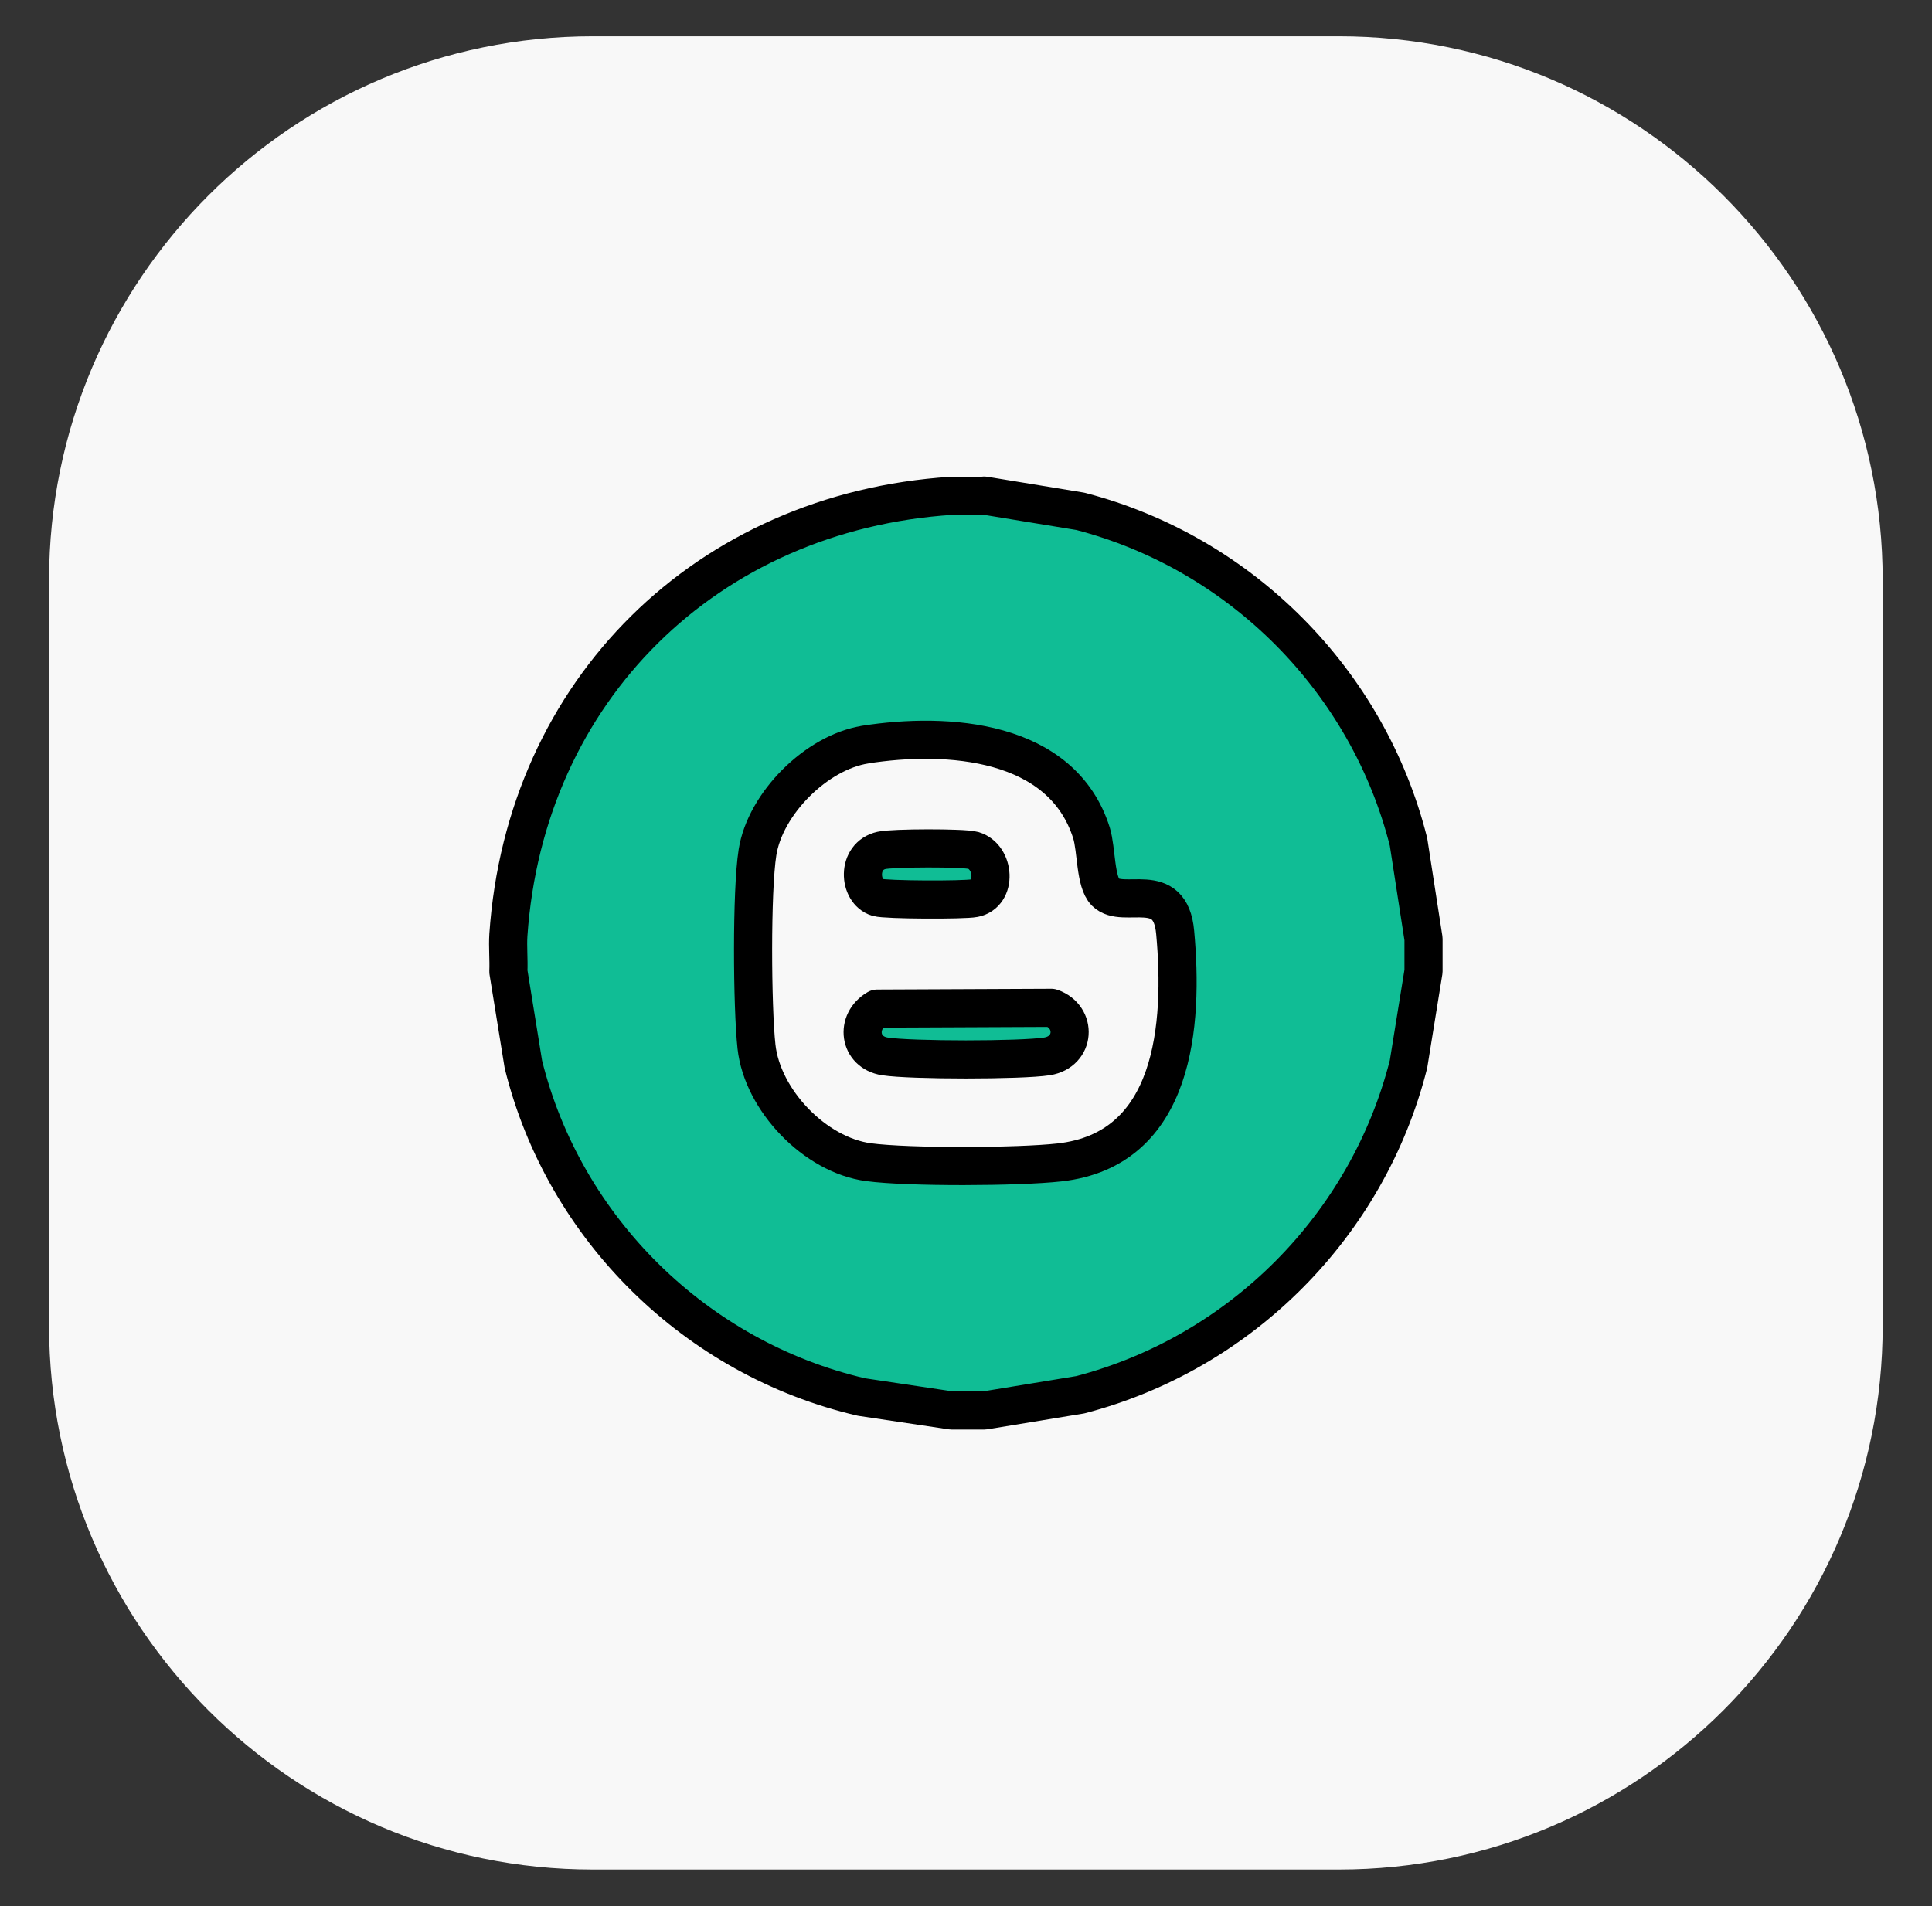
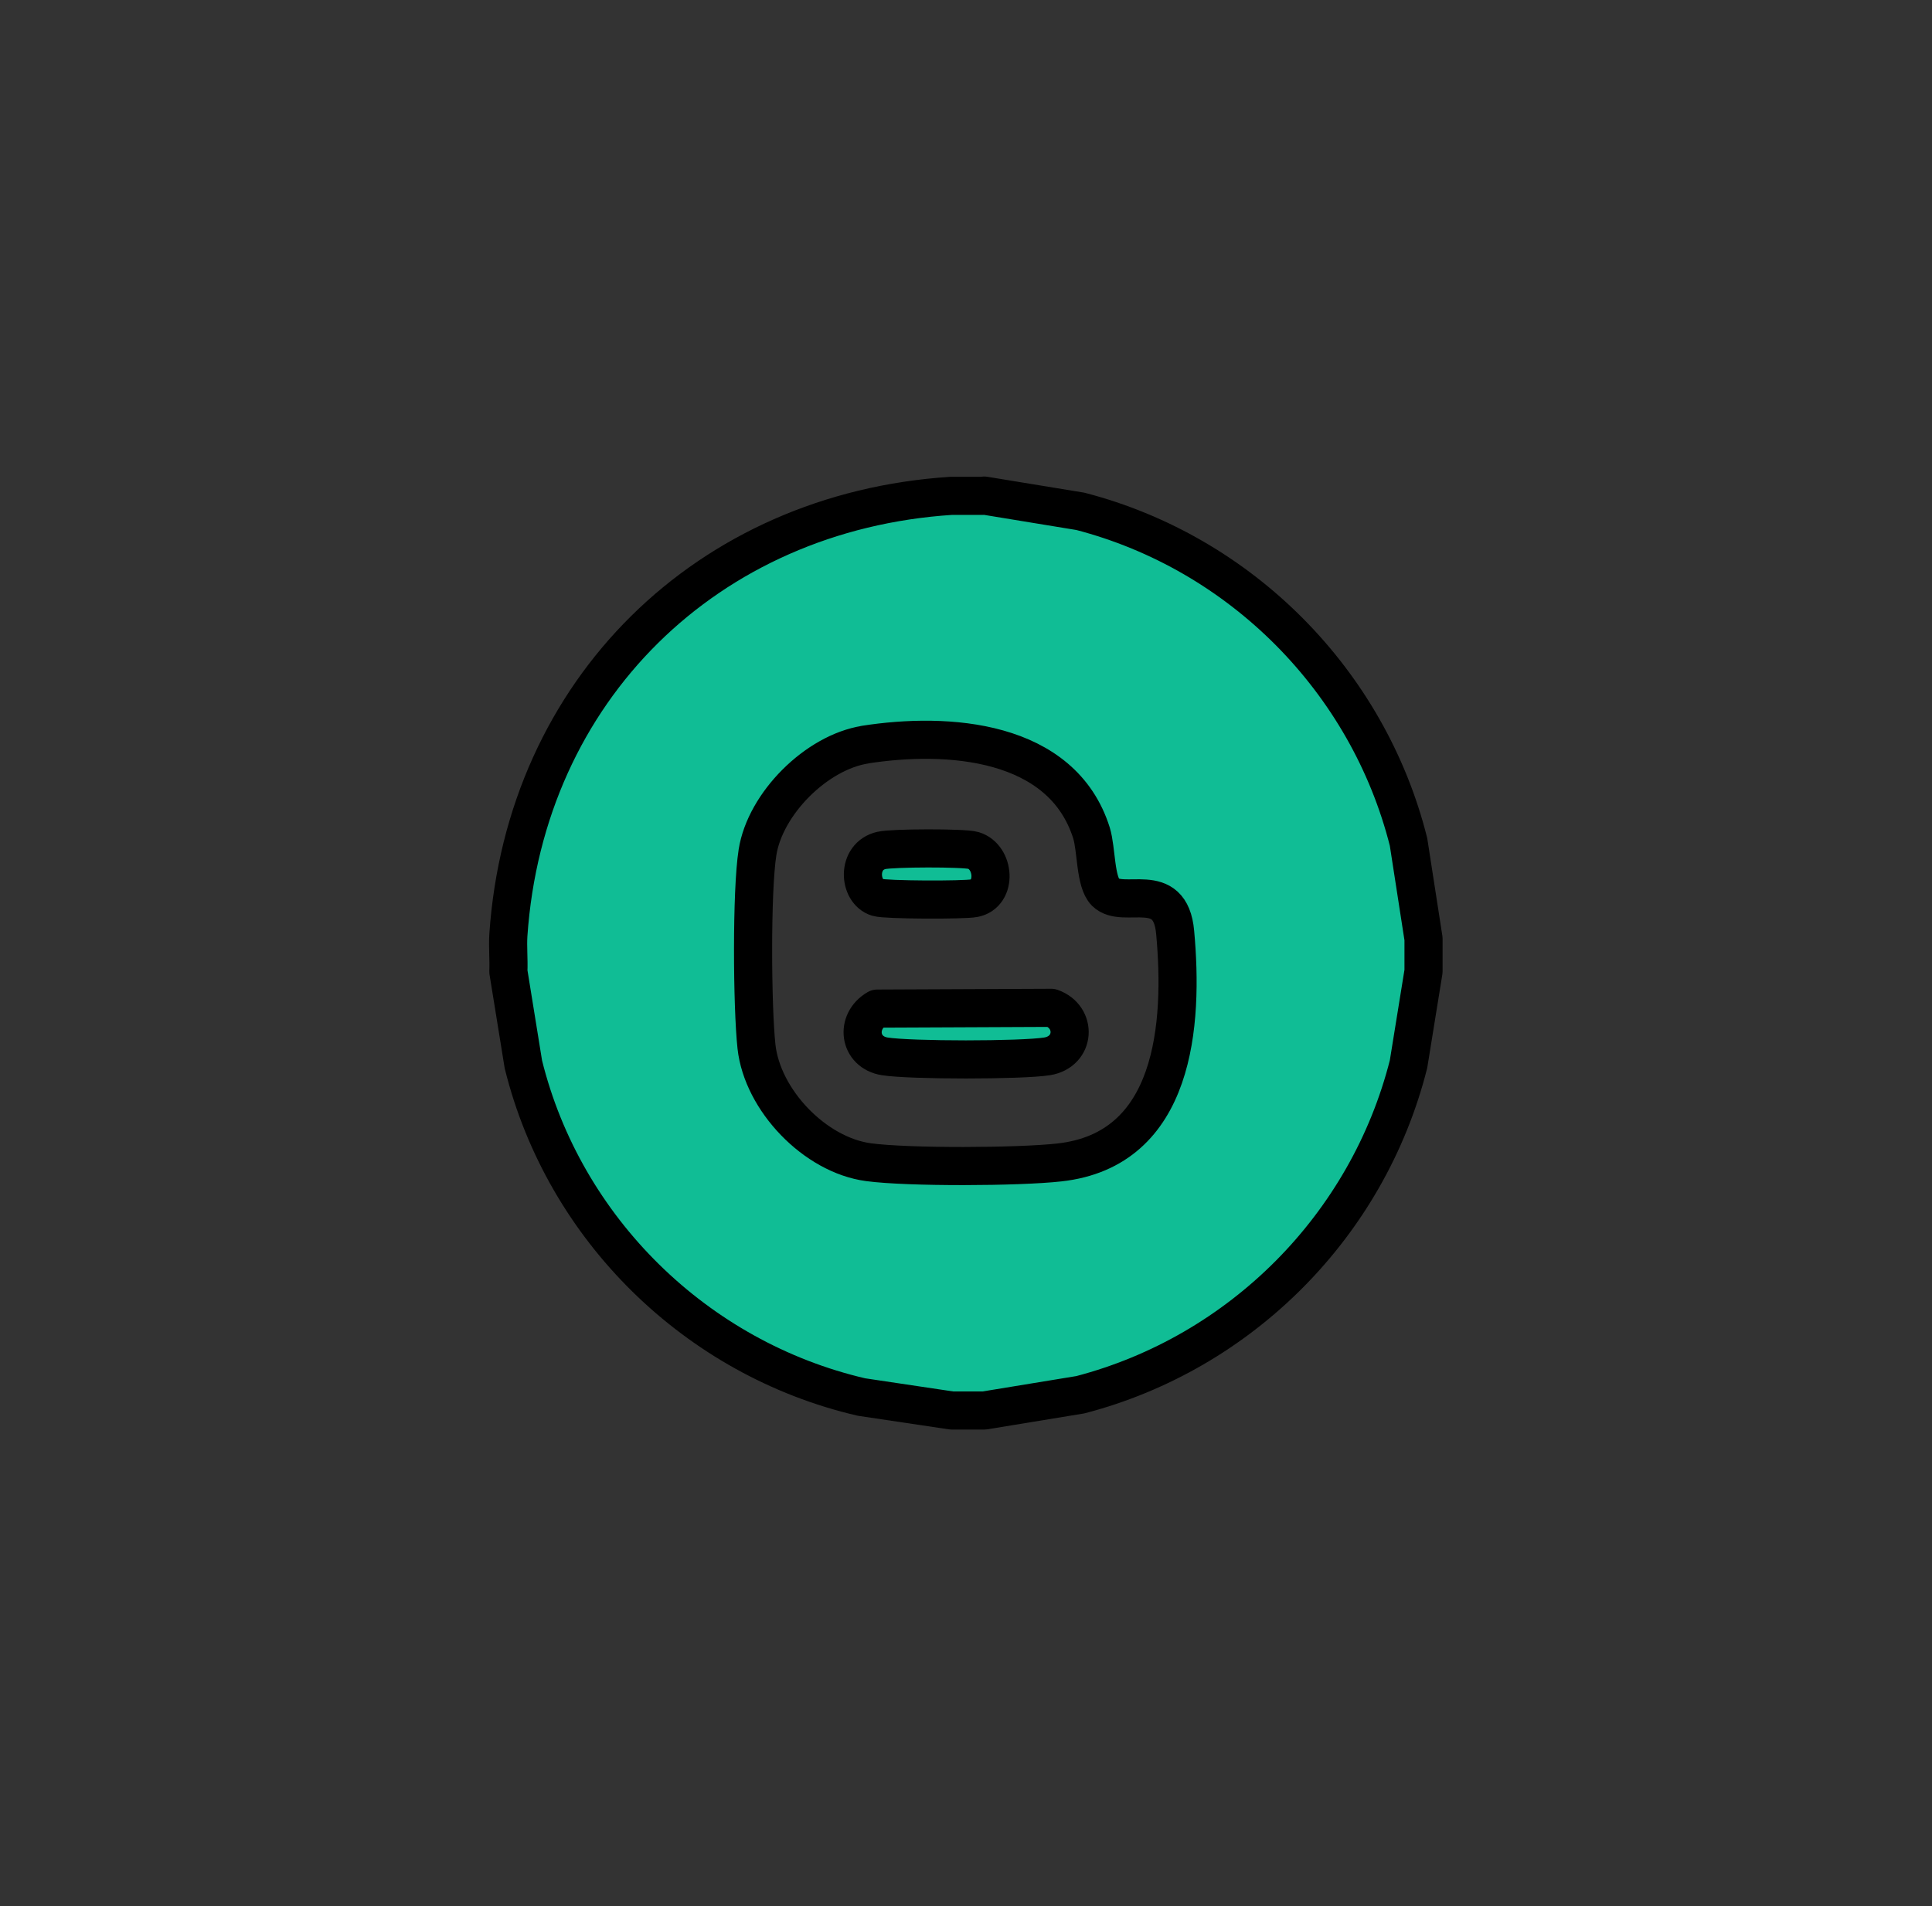
<svg xmlns="http://www.w3.org/2000/svg" width="76" height="75" viewBox="0 0 76 75" fill="none">
  <rect x="0" y="0" width="76" height="75" fill="#333333" stroke="none" />
-   <path d="M52.67 1.43H23.32C11.506 1.43 1.93 11.006 1.93 22.82V52.17C1.93 63.983 11.506 73.56 23.32 73.56H52.67C64.483 73.56 74.06 63.983 74.06 52.17V22.82C74.06 11.006 64.483 1.43 52.67 1.43Z" fill="#F8F8F8" />
  <path d="M38.718 19.5L42.498 20.12C48.818 21.76 53.818 26.8 55.408 33.13L55.998 36.94V38.22L55.408 41.87C53.808 48.21 48.818 53.23 42.498 54.88L38.718 55.5H37.438L33.888 54.97C27.388 53.46 22.188 48.35 20.588 41.88L19.998 38.23C20.018 37.75 19.968 37.26 19.998 36.79C20.658 27.16 27.818 20.13 37.428 19.51H38.708L38.718 19.5ZM34.038 29.3C32.118 29.6 30.098 31.62 29.798 33.54C29.558 35.05 29.588 39.62 29.758 41.18C29.988 43.29 32.058 45.45 34.168 45.73C35.738 45.94 40.068 45.92 41.668 45.74C46.238 45.24 46.558 40.29 46.228 36.69C46.038 34.55 44.188 35.8 43.488 35.11C43.078 34.7 43.138 33.44 42.938 32.78C41.778 29.09 37.278 28.79 34.018 29.3H34.038Z" fill="#10BD95" stroke="black" stroke-width="1.5" stroke-linecap="round" stroke-linejoin="round" />
  <path d="M34.517 39.686L41.356 39.656C42.377 40.016 42.306 41.386 41.187 41.566C40.166 41.726 35.827 41.726 34.806 41.566C33.786 41.406 33.627 40.196 34.507 39.686H34.517Z" fill="#10BD95" stroke="black" stroke-width="1.5" stroke-linecap="round" stroke-linejoin="round" />
  <path d="M34.678 33.462C35.098 33.362 37.908 33.352 38.288 33.462C39.128 33.712 39.238 35.162 38.318 35.342C37.918 35.422 34.838 35.412 34.518 35.312C33.768 35.082 33.688 33.682 34.678 33.462Z" fill="#10BD95" stroke="black" stroke-width="1.5" stroke-linecap="round" stroke-linejoin="round" />
</svg>